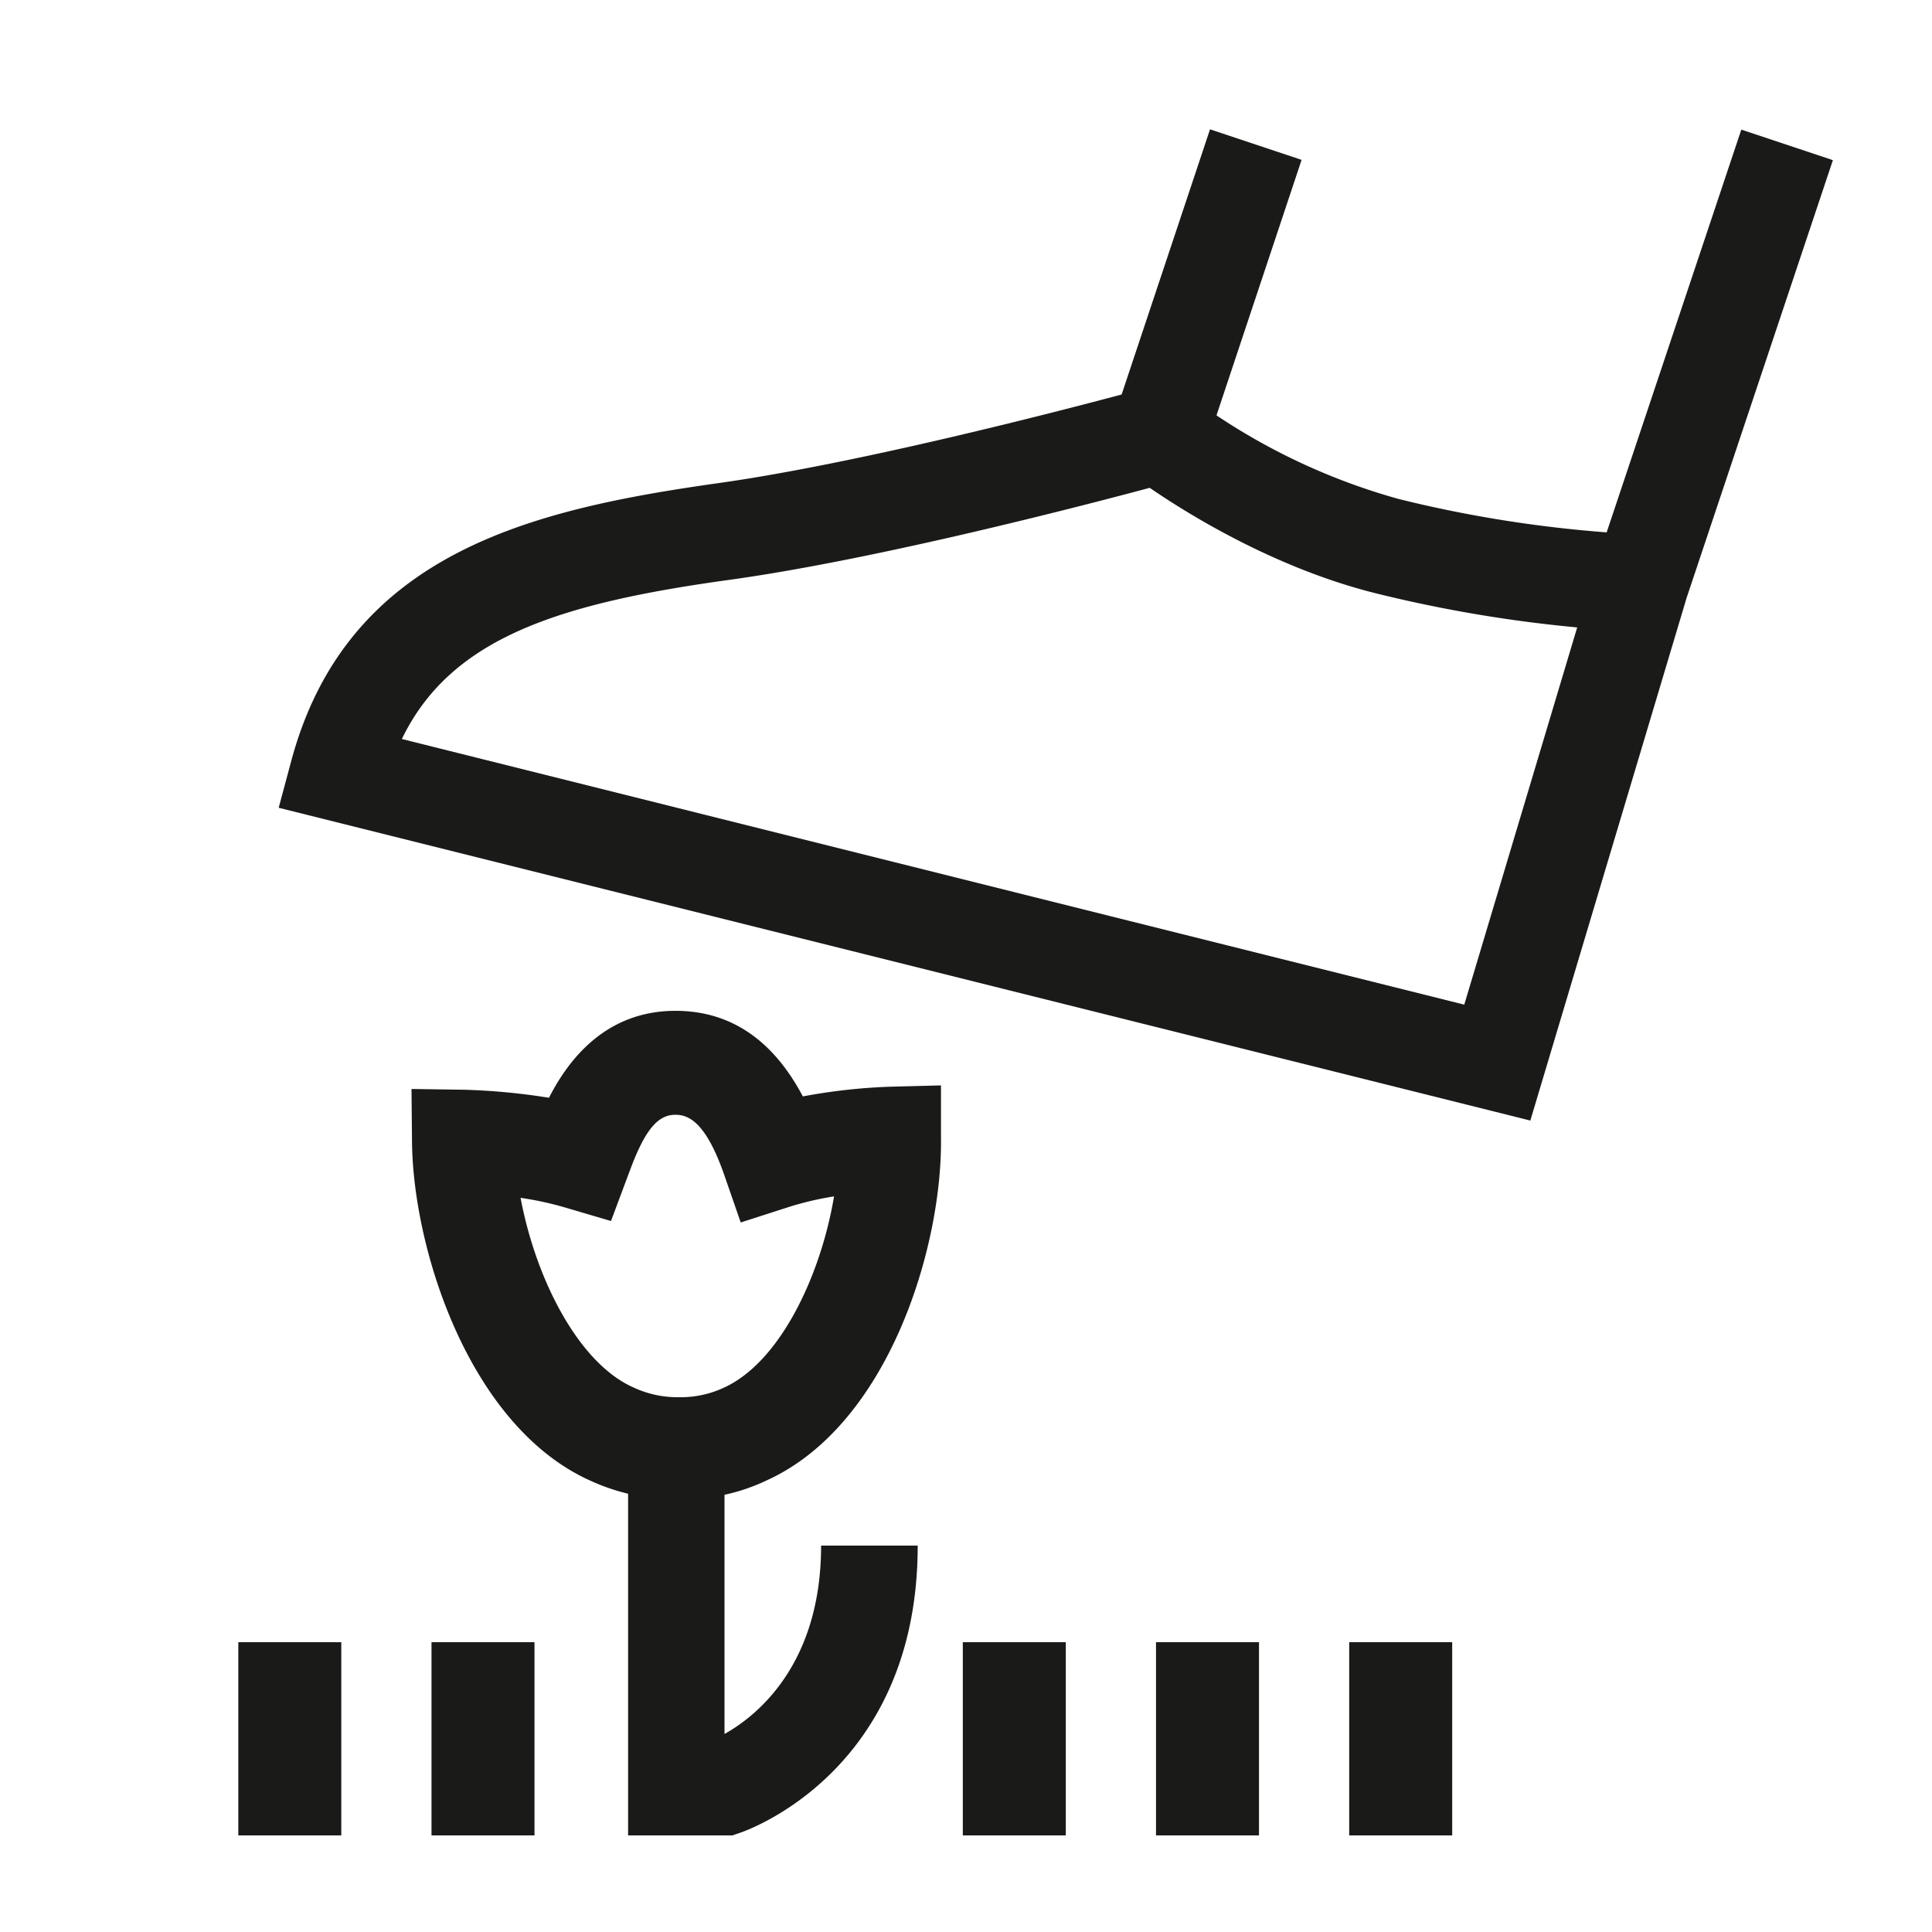
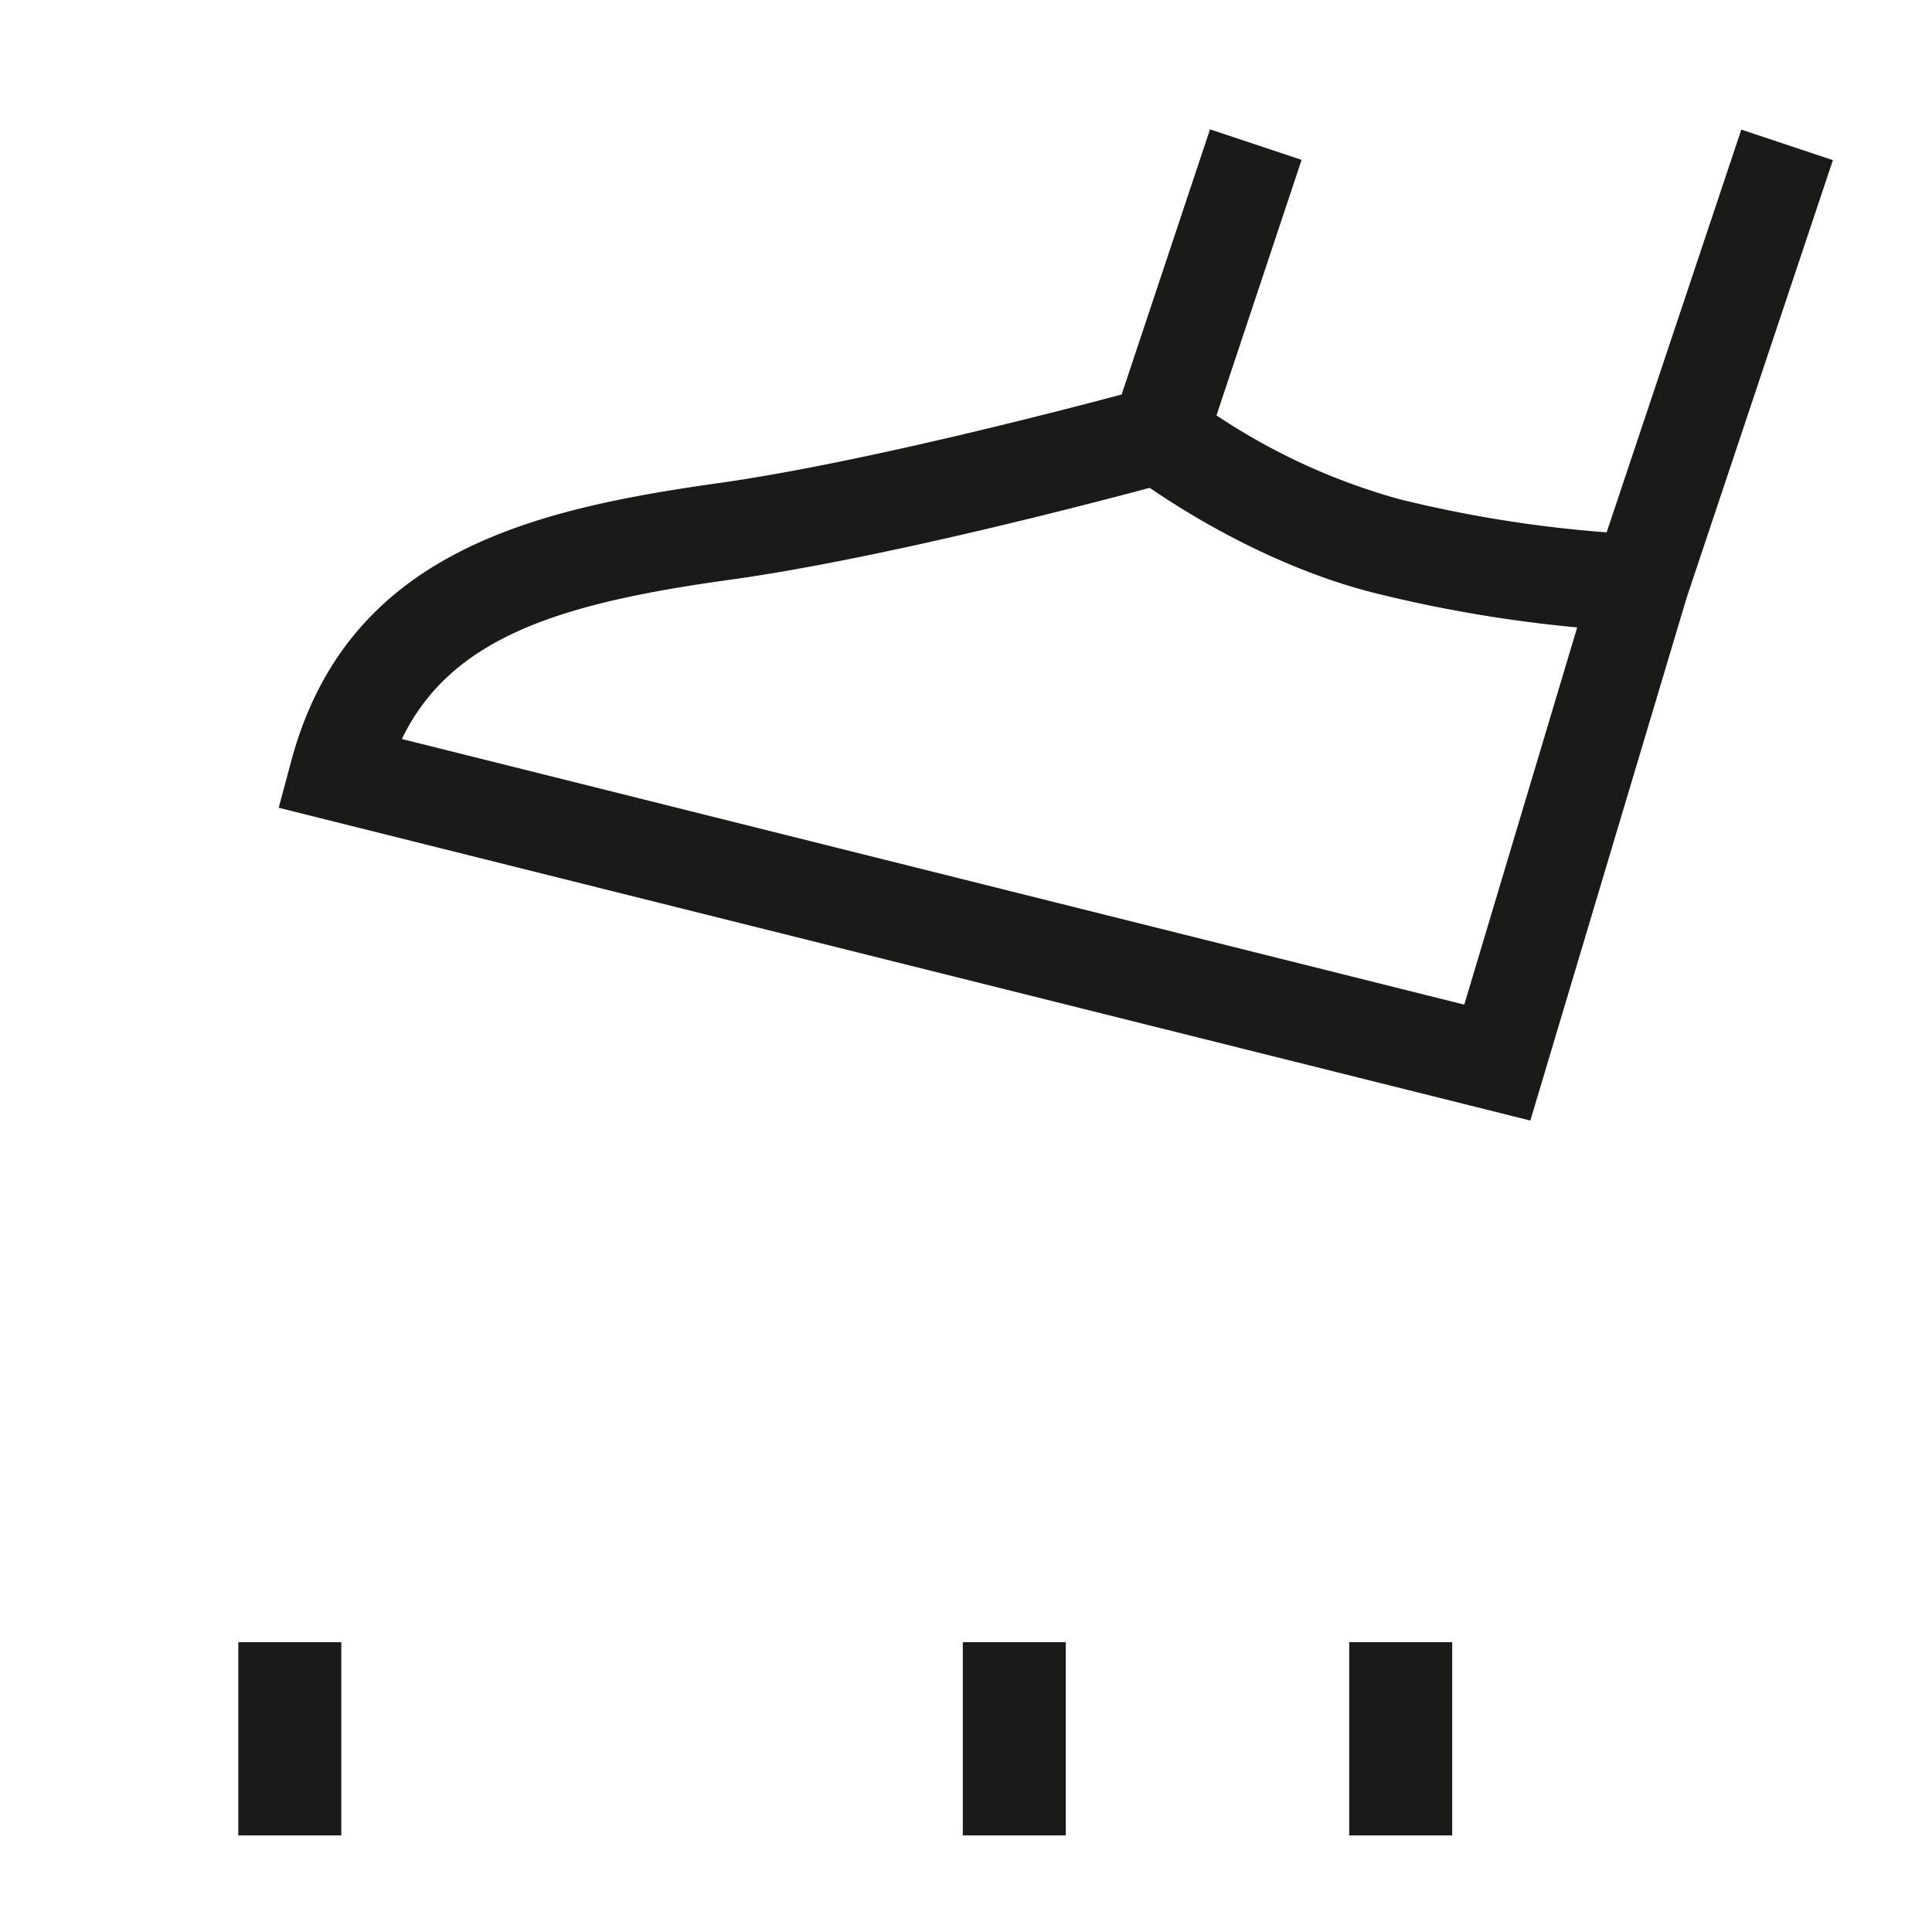
<svg xmlns="http://www.w3.org/2000/svg" id="Ebene_1" data-name="Ebene 1" viewBox="0 0 200 200">
  <defs>
    <style>.cls-1{fill:#1a1a18;}</style>
  </defs>
-   <path class="cls-1" d="M79.41,153.23c12.62-5.76,18.15-24.2,18-35.45l0-5.42L92,112.5a60.71,60.71,0,0,0-8.89,1c-3.11-5.88-7.53-8.86-13.18-8.86-7.19,0-11.06,5-13.1,9a67,67,0,0,0-8.77-.83l-5.46-.08.05,5.46c.11,11.25,6,29.6,18.58,35.14a21,21,0,0,0,3.79,1.3V190H75.81l.77-.26C77.33,189.49,95,183.34,95,160H85c0,12.46-6.82,17.73-10,19.5V154.74A20,20,0,0,0,79.41,153.23ZM53.89,124a33.28,33.28,0,0,1,4.61,1l4.75,1.4,1.91-5.11c1.56-4.24,2.89-5.89,4.75-5.89,1.35,0,3.14.71,5.06,6.22l1.71,4.93,5-1.61a32.4,32.4,0,0,1,4.66-1.09c-1.4,8.32-5.64,17.17-11.38,19.79a10.52,10.52,0,0,1-4.42,1h-.42a10.75,10.75,0,0,1-4.52-1C59.83,141.1,55.44,132.3,53.89,124Z" />
-   <rect class="cls-1" x="44.67" y="170" width="10.66" height="20" />
  <rect class="cls-1" x="24.67" y="170" width="10.66" height="20" />
-   <rect class="cls-1" x="119.67" y="170" width="10.66" height="20" />
  <rect class="cls-1" x="139.67" y="170" width="10.66" height="20" />
  <rect class="cls-1" x="99.67" y="170" width="10.66" height="20" />
  <path class="cls-1" d="M189.74,16.58l-9.48-3.16L166.32,55.11a129.83,129.83,0,0,1-21.51-3.45A65.47,65.47,0,0,1,125.93,43l8.81-26.45-9.48-3.16-9.15,27.45c-7.14,1.9-27.65,7.2-41.8,9.18C55.16,52.73,36,57.15,30.17,78.7l-1.32,4.92L158.42,116,174.6,61.88h0ZM151.58,104,41.6,76.5C46.68,66,57.89,62.44,75.69,60c15.1-2.11,36.31-7.62,43.33-9.5,3.92,2.69,12.93,8.3,23.37,10.91a140.64,140.64,0,0,0,20.88,3.54Z" />
</svg>